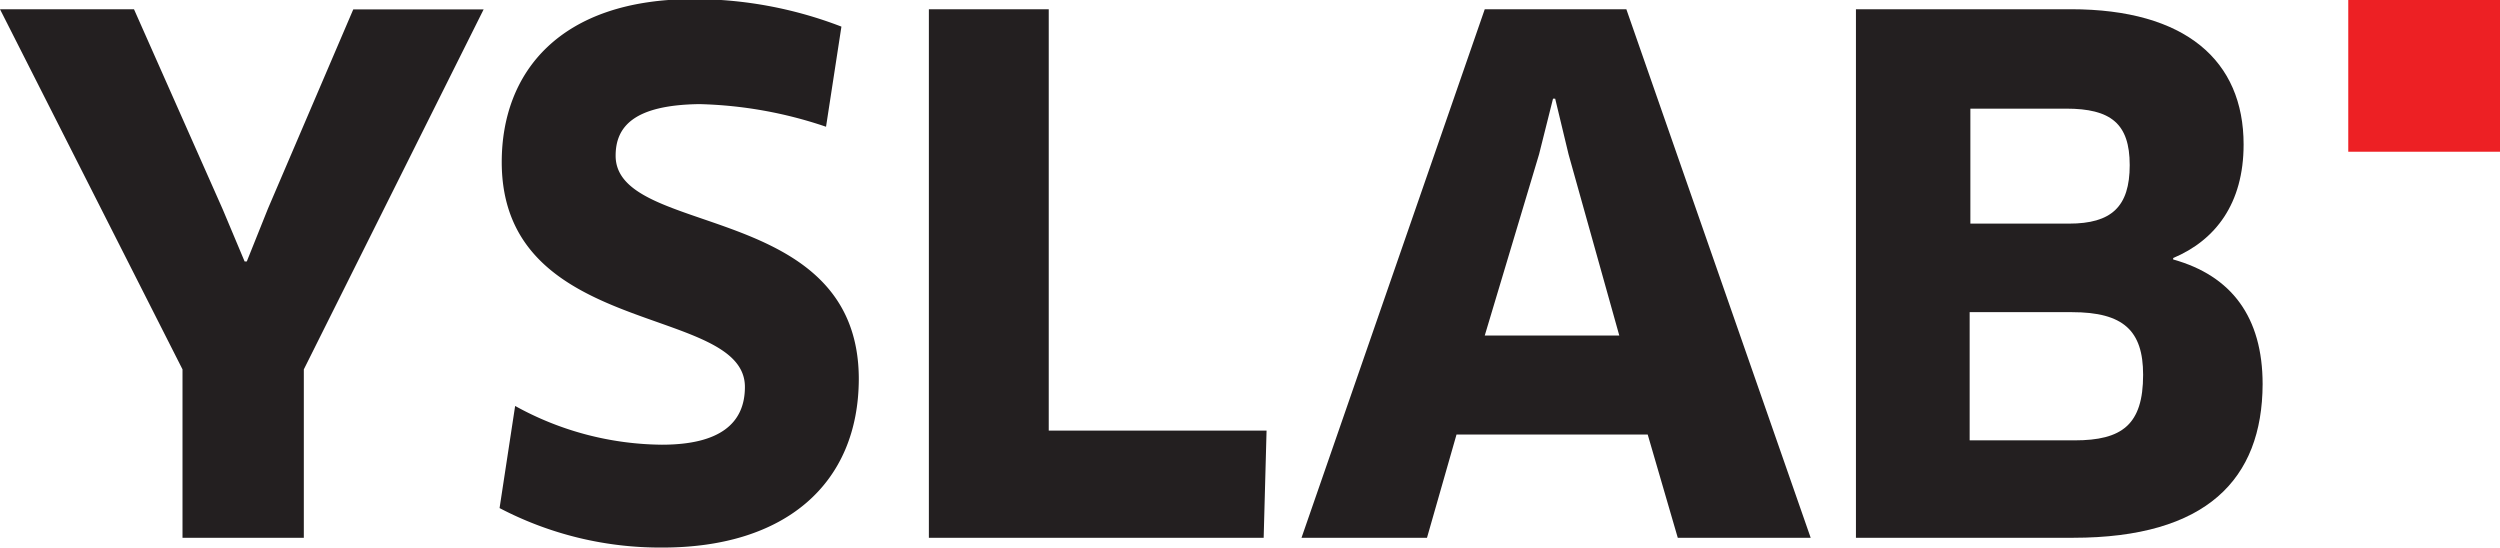
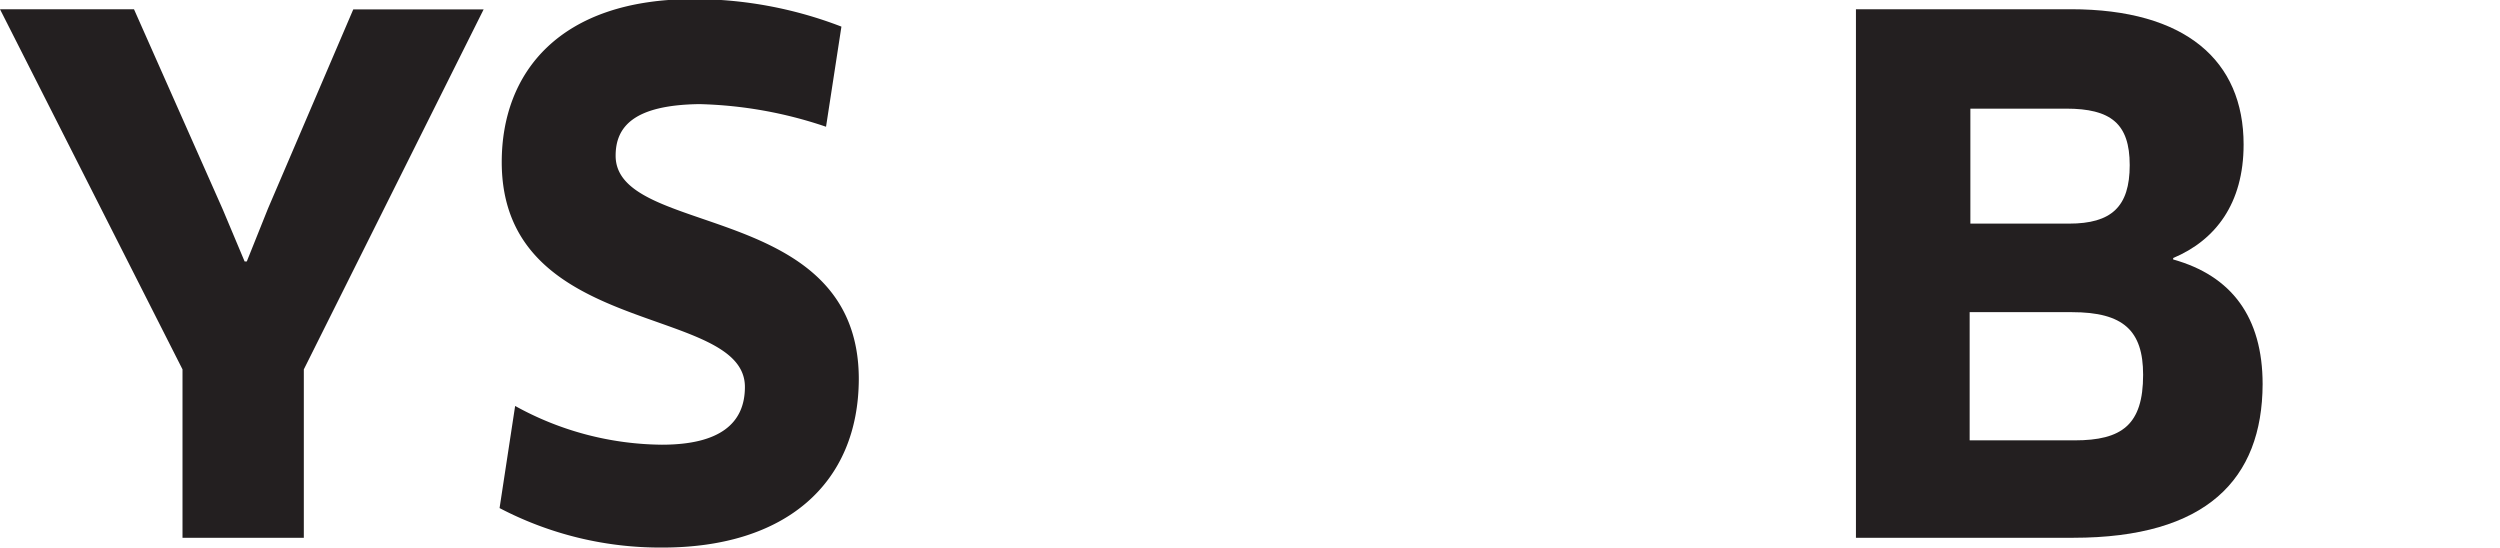
<svg xmlns="http://www.w3.org/2000/svg" viewBox="0 0 138.07 30.24">
  <g fill="#231f20">
    <path d="m7.4.51 4.9 11.05 1.21 2.88h.12l1.17-2.92 4.71-11h7.2l-9.93 19.88v9.3h-6.7v-9.3l-10.08-19.89z" />
    <path d="m36.59 30.24a19.12 19.12 0 0 1 -9-2.18l.86-5.64a17 17 0 0 0 8.1 2.14c3.19 0 4.59-1.17 4.59-3.19 0-4.59-13.43-2.65-13.43-12.42 0-4.94 3.19-9 10.59-9a22.63 22.63 0 0 1 8.17 1.52l-.85 5.53a23.41 23.41 0 0 0 -7-1.25c-3.62.05-4.62 1.25-4.62 2.85 0 4.55 13.43 2.45 13.43 12.34-.02 5.76-4.03 9.3-10.84 9.3z" />
-     <path d="m69.95 23.78-.16 5.92h-18.49v-29.19h6.62v23.27h12z" />
-     <path d="m91 24h-10.56l-1.63 5.7h-6.93l10.12-29.19h7.82l10.18 29.19h-7.34zm-6-15.48-3 10.01h7.43l-2.8-10-.74-3.08h-.12z" />
    <path d="m114.5 29.7h-12v-29.19h11.87c6.34 0 9.54 2.84 9.54 7.47 0 3.27-1.56 5.29-3.89 6.27v.08c3.23.9 4.94 3.19 4.94 6.89-.02 5.25-3.1 8.48-10.46 8.48zm-.08-12.46h-5.64v7.08h5.8c2.61 0 3.78-.86 3.78-3.62 0-2.44-1.09-3.46-3.93-3.46zm-.31-11.24h-5.29v6.35h5.45c2.34 0 3.35-.93 3.35-3.23s-1.05-3.12-3.51-3.12z" />
  </g>
-   <path d="m129.69 0h8.38v8.38h-8.38z" fill="#ed2024" />
</svg>